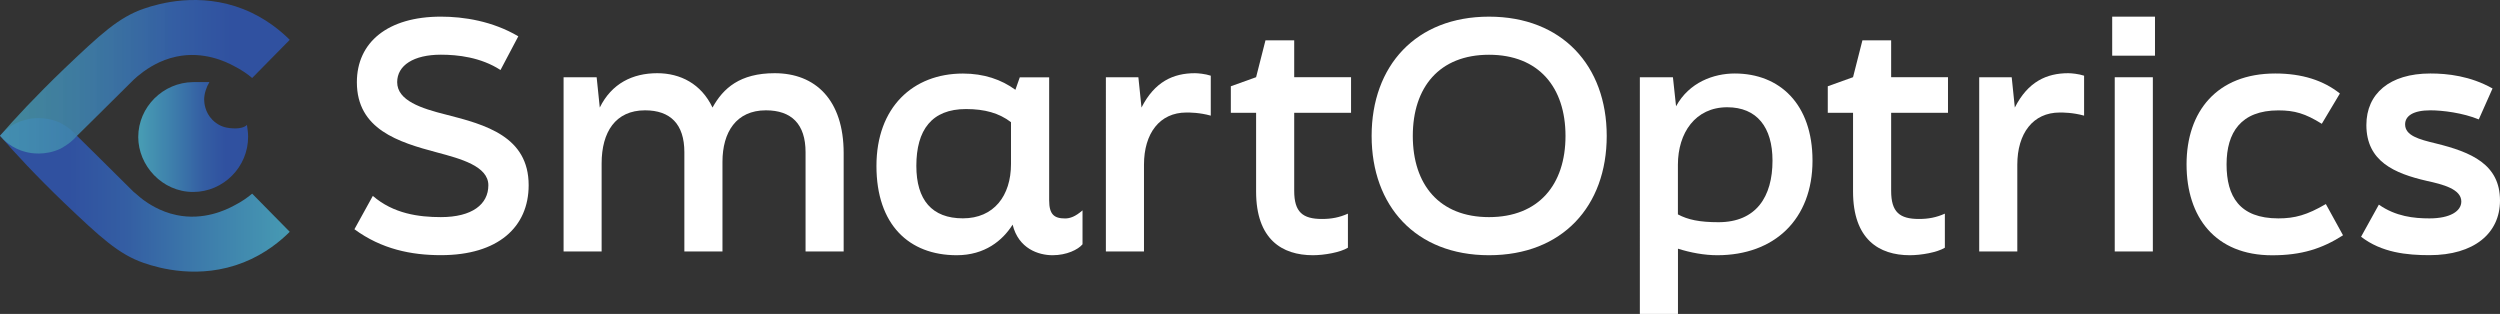
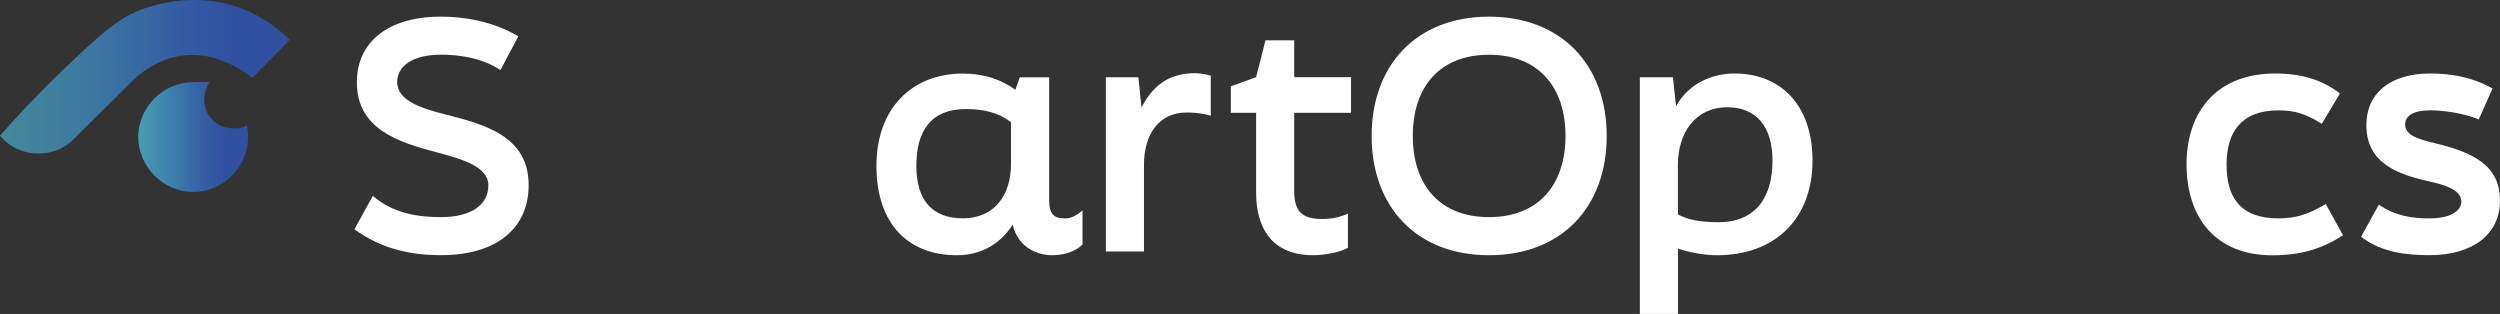
<svg xmlns="http://www.w3.org/2000/svg" xmlns:xlink="http://www.w3.org/1999/xlink" id="Layer_1" data-name="Layer 1" viewBox="0 0 432.37 54.29">
  <rect x="0" y="0" width="432.37" height="54.29" fill="#333333" stroke="none" />
  <defs>
    <style>
      .cls-1 {
        fill: url(#linear-gradient-3);
      }

      .cls-2 {
        fill: url(#linear-gradient-2);
      }

      .cls-3 {
        fill: url(#linear-gradient);
      }

      .cls-4 {
        fill: #fff;
      }
    </style>
    <linearGradient id="linear-gradient" x1="32.17" y1="786.63" x2="51.17" y2="786.63" gradientTransform="translate(-8.36 -762.94)" gradientUnits="userSpaceOnUse">
      <stop offset="0" stop-color="#489eb4" />
      <stop offset=".3" stop-color="#3e80ac" />
      <stop offset=".6" stop-color="#345ea3" />
      <stop offset=".8" stop-color="#3051a0" />
    </linearGradient>
    <linearGradient id="linear-gradient-2" x1="60.37" y1="796.65" x2="10.26" y2="796.65" xlink:href="#linear-gradient" />
    <linearGradient id="linear-gradient-3" x1="8.36" y1="776.22" x2="58.37" y2="776.22" gradientTransform="translate(-8.36 -762.94)" gradientUnits="userSpaceOnUse">
      <stop offset="0" stop-color="#489eb4" stop-opacity=".8" />
      <stop offset=".3" stop-color="#3e80ac" stop-opacity=".9" />
      <stop offset=".6" stop-color="#345ea3" />
      <stop offset=".8" stop-color="#3051a0" />
    </linearGradient>
  </defs>
  <g>
    <path class="cls-4" d="M61.29,39.66l3.19-5.78c3.56,3.08,7.94,3.67,11.77,3.67,5.4,0,8.21-2.21,8.21-5.51s-4.81-4.59-8.86-5.67c-6.7-1.78-13.88-4-13.88-12.15,0-6.91,5.35-11.34,14.53-11.34,3.94,0,8.91.76,13.39,3.4l-3.08,5.83c-3.4-2.21-7.4-2.65-10.31-2.65-4.7,0-7.56,1.84-7.56,4.75,0,3.19,4.16,4.54,8.48,5.62,6.8,1.73,14.26,3.78,14.26,12.2,0,7.24-5.29,12.1-15.17,12.1-5.13,0-10.26-1.03-14.96-4.48Z" />
-     <path class="cls-4" d="M97.47,43.49V13.36h5.72l.54,5.24c2.05-4.16,5.67-5.94,9.94-5.94,4,0,7.61,1.84,9.56,5.94,1.84-3.35,4.75-5.94,10.75-5.94,7.02,0,11.93,4.59,11.93,13.82v17.01h-6.59v-17.17c0-4.86-2.43-7.24-6.86-7.24-5.13,0-7.51,3.78-7.51,8.91v15.5h-6.59v-17.17c0-4.86-2.43-7.24-6.8-7.24-5.13,0-7.51,3.78-7.51,9.18v15.23h-6.59Z" />
    <path class="cls-4" d="M187.22,36.36v5.89c-.76.92-2.75,1.89-5.18,1.89s-5.89-1.13-6.91-5.29c-1.73,2.75-4.81,5.29-9.67,5.29-8.26,0-13.88-5.29-13.88-15.44s6.32-15.98,14.96-15.98c3.62,0,6.64,1.03,9.07,2.81l.76-2.16h5.08v21.28c0,2.43.86,3.13,2.75,3.13.86,0,1.78-.32,3.02-1.4ZM174.85,28.37v-7.24c-2.05-1.57-4.54-2.27-7.78-2.27-5.94,0-8.59,3.62-8.59,9.83,0,5.89,2.7,9.07,8.05,9.07s8.32-3.89,8.32-9.4Z" />
    <path class="cls-4" d="M191.26,13.36h5.62l.54,5.24c2.27-4.48,5.51-5.94,9.23-5.94.54,0,1.78.11,2.75.43v6.91c-1.94-.54-3.62-.54-4.21-.54-4.64,0-7.34,3.62-7.34,9.02v15.01h-6.59V13.36Z" />
    <path class="cls-4" d="M217.24,33.12v-13.61h-4.37v-4.59l4.37-1.57,1.62-6.37h4.97v6.37h9.83v6.16h-9.83v13.5c0,3.67,1.46,4.86,4.81,4.86,1.67,0,3.02-.27,4.48-.92v5.89c-1.3.81-4.1,1.3-6.05,1.3-5.35,0-9.83-2.75-9.83-11.02Z" />
    <path class="cls-4" d="M237.22,23.51c0-12.15,7.67-20.63,20.3-20.63s20.36,8.48,20.36,20.63-7.67,20.63-20.36,20.63-20.3-8.53-20.3-20.63ZM270.75,23.51c0-8.42-4.64-14.04-13.23-14.04s-13.18,5.62-13.18,14.04,4.59,14.04,13.18,14.04,13.23-5.62,13.23-14.04Z" />
    <path class="cls-4" d="M313.47,27.78c0,10.15-6.59,16.36-16.47,16.36-2.21,0-4.59-.43-6.8-1.13v11.29h-6.59V13.36h5.72l.54,5.02c2.27-4.16,6.53-5.67,10.15-5.67,7.78,0,13.45,5.29,13.45,15.07ZM306.55,27.78c0-5.78-2.7-9.23-7.83-9.23-5.51,0-8.53,4.43-8.53,9.94v8.59c1.73.92,3.73,1.35,7.02,1.35,6.53,0,9.34-4.43,9.34-10.64Z" />
-     <path class="cls-4" d="M320.48,33.12v-13.61h-4.37v-4.59l4.37-1.57,1.62-6.37h4.97v6.37h9.83v6.16h-9.83v13.5c0,3.67,1.46,4.86,4.81,4.86,1.67,0,3.02-.27,4.48-.92v5.89c-1.3.81-4.1,1.3-6.05,1.3-5.35,0-9.83-2.75-9.83-11.02Z" />
-     <path class="cls-4" d="M342.3,13.36h5.62l.54,5.24c2.27-4.48,5.51-5.94,9.23-5.94.54,0,1.78.11,2.75.43v6.91c-1.94-.54-3.62-.54-4.21-.54-4.64,0-7.34,3.62-7.34,9.02v15.01h-6.59V13.36Z" />
-     <path class="cls-4" d="M365.3,9.63V2.88h7.4v6.75h-7.4ZM365.74,43.49V13.36h6.59v30.13h-6.59Z" />
    <path class="cls-4" d="M378.16,28.42c0-9.13,5.24-15.71,15.34-15.71,4.64,0,8.32,1.19,11.18,3.46l-3.13,5.24c-2.86-1.78-4.7-2.32-7.51-2.32-6.48,0-8.96,3.83-8.96,9.34s2.21,9.34,8.96,9.34c2.86,0,4.97-.59,8.21-2.48l2.97,5.4c-3.62,2.32-7.18,3.46-12.26,3.46-9.83,0-14.8-6.59-14.8-15.71Z" />
    <path class="cls-4" d="M408.34,40.95l3.08-5.56c2.92,2.05,6.05,2.38,8.75,2.38,3.56,0,5.51-1.24,5.51-2.92,0-2.16-3.24-2.97-5.94-3.56-5.67-1.3-10.48-3.4-10.48-9.67,0-5.4,4-8.91,11.07-8.91,2.97,0,6.91.43,10.75,2.59l-2.38,5.35c-2.75-1.13-6.26-1.57-8.37-1.57-2.97,0-4.37.97-4.37,2.43,0,1.94,2.38,2.59,5.29,3.29,6.16,1.51,11.12,3.62,11.12,9.88,0,5.67-4.48,9.45-12.2,9.45-3.89,0-8.26-.43-11.83-3.19Z" />
  </g>
  <g>
    <path class="cls-3" d="M42.58,21.71s.03-.03.07-.06c.03-.02.05-.04.06-.05.07.67.2,1.18.2,2,.04,5.26-4.27,9.6-9.5,9.6-5.38,0-9.5-4.58-9.5-9.5,0-5.2,4.3-9.45,9.5-9.5,1.54-.02,2.64,0,2.81,0-.5.8-.91,2-.91,3,0,.53.11,2.21,1.45,3.55.13.13.46.45.96.75,1.02.61,1.98.67,2.59.7,1.62.09,2.21-.44,2.27-.48Z" />
-     <path class="cls-2" d="M0,23.48c2.5,2.9,6.21,6.91,11.11,11.61,6.2,5.9,9.4,8.9,13.8,10.4,2.6.9,9.6,2.9,17.2-.1,3.8-1.5,6.5-3.8,8-5.3-2.2-2.2-4.3-4.4-6.5-6.6-.7.6-1.8,1.4-3.2,2.1-1.3.7-5.2,2.6-9.9,1.6-2.9-.6-5-2.1-5.7-2.6-.8-.6-1.4-1.2-1.7-1.4-3.8-3.8-9.4-9.3-9.9-9.8-.5-.6-1.4-1.4-2.7-2.1-2.7-1.3-5.3-.8-6-.6C2.01,21.29.6,22.78,0,23.48H0Z" />
+     <path class="cls-2" d="M0,23.48C2.01,21.29.6,22.78,0,23.48H0Z" />
    <path class="cls-1" d="M0,23.48c2.5-2.9,6.21-6.89,11.11-11.59C17.31,5.99,20.51,2.99,24.91,1.49c2.6-.9,9.6-2.9,17.2.1,3.8,1.5,6.5,3.8,8,5.3-2.2,2.2-4.3,4.4-6.5,6.6-.7-.6-1.8-1.4-3.2-2.1-1.3-.7-5.2-2.6-9.9-1.6-2.9.6-5,2.1-5.7,2.6-.8.6-1.4,1.1-1.7,1.4-3.8,3.8-9.4,9.3-9.9,9.8-.5.6-1.4,1.4-2.7,2.1-2.7,1.3-5.3.8-6,.6-2.5-.6-3.91-2.11-4.51-2.81h0Z" />
  </g>
</svg>